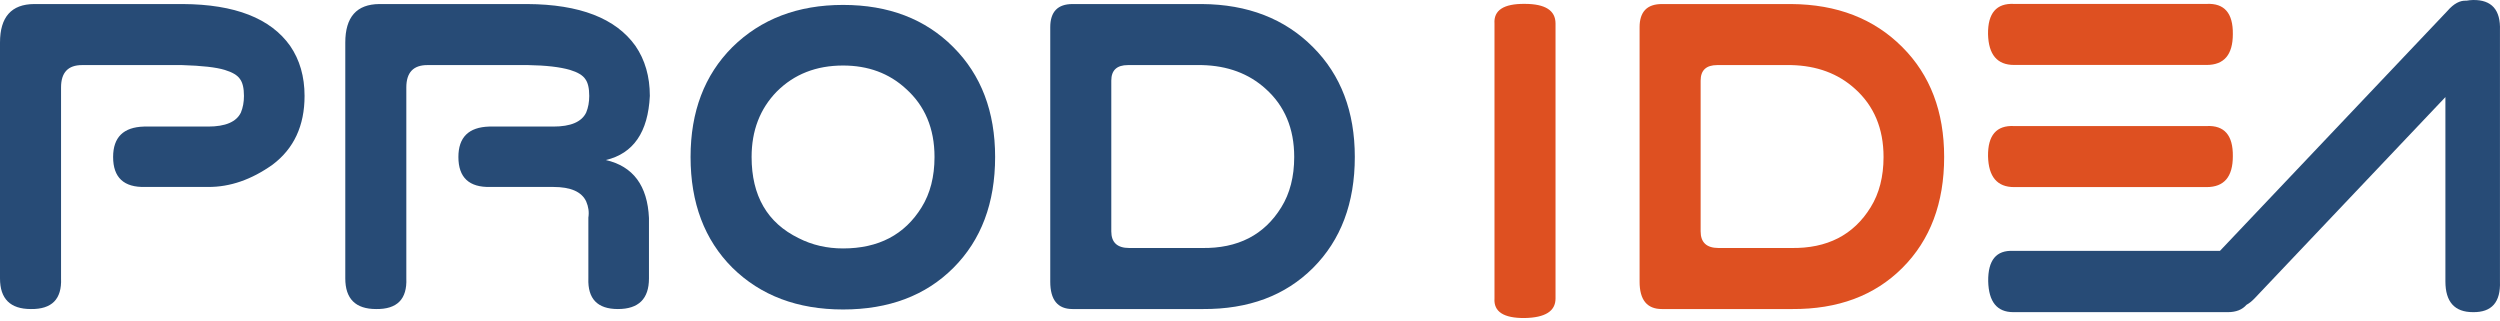
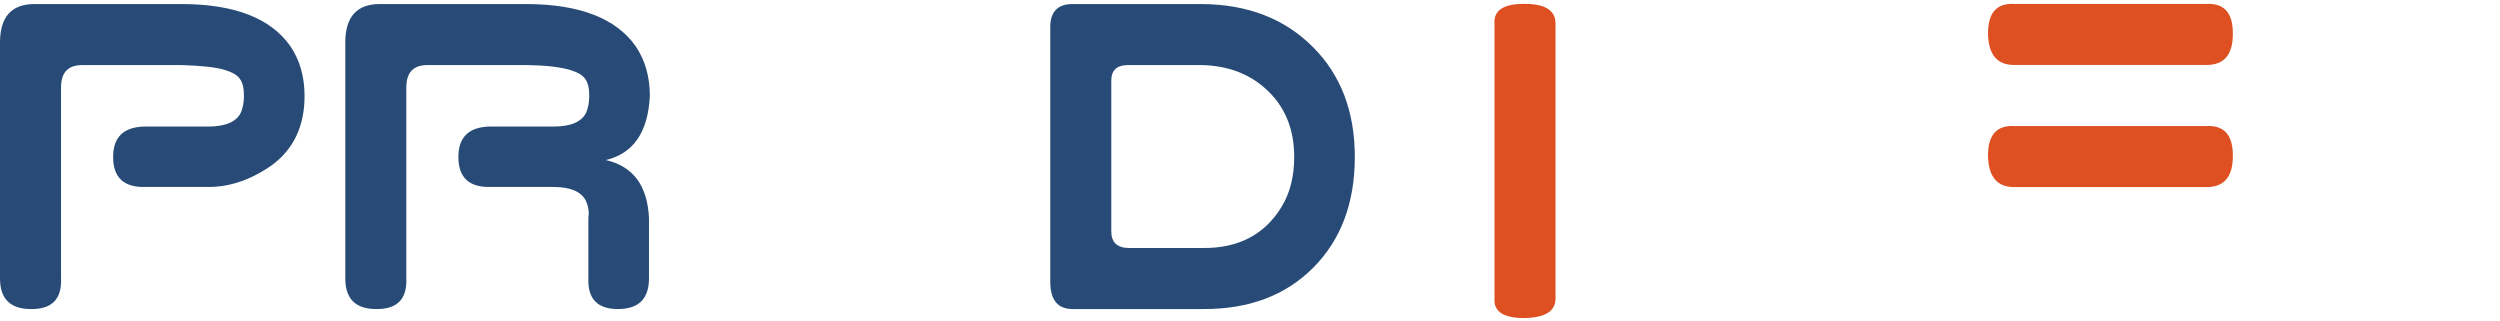
<svg xmlns="http://www.w3.org/2000/svg" width="889" height="114" viewBox="0 0 889 114" fill="none">
  <path d="M0 15.131C0 6.055 4.047 1.491 12.139 1.439H65.044C83.508 1.543 96.216 6.496 103.167 16.299C106.589 21.279 108.303 27.217 108.303 34.115C108.303 44.697 104.516 52.84 96.943 58.545C89.42 63.888 81.772 66.533 73.991 66.48H51.663C44.037 66.689 40.224 63.135 40.224 55.823C40.224 48.82 43.881 45.215 51.195 45.007H73.991C80.163 45.007 84.053 43.349 85.66 40.028C86.387 38.265 86.751 36.295 86.751 34.115C86.751 31.367 86.283 29.369 85.352 28.125C84.469 26.777 82.652 25.687 79.903 24.856C76.843 23.923 71.784 23.353 64.733 23.144H29.175C24.197 23.144 21.708 25.791 21.708 31.081V99.003C22.02 106.369 18.441 110 10.971 109.895C3.657 109.895 0 106.265 0 99.003L0 15.131Z" fill="#274B76" />
  <path d="M174.443 66.481C166.818 66.69 163.007 63.135 163.007 55.822C163.007 48.819 166.666 45.215 173.975 45.007H196.771C202.946 45.007 206.834 43.349 208.443 40.029C209.17 38.266 209.534 36.294 209.534 34.115C209.534 31.367 209.066 29.37 208.133 28.125C207.249 26.778 205.435 25.687 202.687 24.857C199.109 23.819 194.153 23.25 187.826 23.145H151.959C146.978 23.145 144.489 25.79 144.489 31.082V99.003C144.801 106.37 141.221 110.001 133.751 109.895C126.441 109.895 122.783 106.265 122.783 99.003V15.131C122.783 6.055 126.83 1.491 134.919 1.439H187.514C206.137 1.543 218.947 6.497 225.95 16.299C229.374 21.279 231.083 27.218 231.083 34.115C230.461 46.981 225.249 54.578 215.446 56.911C225.145 59.142 230.253 66.015 230.773 77.53V99.003C230.773 106.265 227.089 109.895 219.726 109.895C212.465 109.895 208.963 106.265 209.222 99.003V77.374C209.534 75.455 209.271 73.535 208.443 71.617C206.834 68.193 202.946 66.481 196.771 66.481H174.443Z" fill="#274B76" />
-   <path d="M267.27 55.822C267.27 69.62 272.845 79.241 283.997 84.686C288.77 87.125 294.034 88.344 299.79 88.344C312.397 88.344 321.708 83.469 327.724 73.717C330.784 68.789 332.314 62.825 332.314 55.822C332.314 45.709 328.917 37.617 322.122 31.546C316.156 26.05 308.712 23.3 299.79 23.3C290.248 23.3 282.392 26.388 276.22 32.56C270.252 38.68 267.27 46.434 267.27 55.822ZM353.865 55.822C353.865 72.213 348.913 85.361 339.006 95.268C329.148 105.124 316.077 110.05 299.79 110.05C283.608 110.05 270.486 105.098 260.424 95.189C250.517 85.284 245.565 72.161 245.565 55.822C245.565 39.692 250.517 26.673 260.424 16.765C270.589 6.756 283.713 1.749 299.79 1.749C315.977 1.749 329.048 6.756 339.006 16.765C348.913 26.673 353.865 39.692 353.865 55.822Z" fill="#274B76" />
  <path d="M401.088 23.145C397.145 23.145 395.176 24.987 395.176 28.669V82.275C395.176 86.218 397.301 88.187 401.556 88.187H427.388C440.146 88.395 449.561 83.571 455.629 73.717C458.689 68.789 460.221 62.825 460.221 55.822C460.221 45.709 456.824 37.617 450.028 31.547C444.06 26.154 436.516 23.354 427.388 23.145H401.088ZM427.388 1.439C443.67 1.543 456.845 6.65 466.912 16.765C476.818 26.673 481.77 39.693 481.77 55.822C481.77 72.213 476.818 85.362 466.912 95.267C457.054 105.123 443.982 110.001 427.697 109.895H381.404C376.116 109.895 373.47 106.654 373.47 100.17V9.686C373.47 4.187 376.116 1.439 381.404 1.439H427.388Z" fill="#274B76" />
-   <path d="M610.658 23.145C606.717 23.145 604.746 24.987 604.746 28.669V82.275C604.746 86.218 606.871 88.187 611.126 88.187H636.957C649.715 88.395 659.129 83.571 665.199 73.717C668.255 68.789 669.789 62.825 669.789 55.822C669.789 45.709 666.391 37.617 659.595 31.547C653.631 26.154 646.083 23.354 636.957 23.145H610.658ZM636.957 1.439C653.241 1.543 666.415 6.65 676.479 16.765C686.386 26.673 691.341 39.693 691.341 55.822C691.341 72.213 686.386 85.362 676.479 95.267C666.625 105.123 653.554 110.001 637.267 109.895H590.974C585.683 109.895 583.038 106.654 583.038 100.17V9.686C583.038 4.187 585.683 1.439 590.974 1.439H636.957Z" fill="#DE5021" />
  <path d="M553.145 106.154C553.145 110.645 549.488 112.956 542.177 113.089C534.708 113.156 531.128 110.845 531.44 106.154V8.362C531.128 3.64 534.708 1.312 542.177 1.378C549.488 1.378 553.145 3.706 553.145 8.362V106.154Z" fill="#DE5021" />
-   <path d="M716.196 23.098C710.206 23.098 707.123 19.44 706.944 12.13C706.857 4.66 709.939 1.08 716.196 1.392H784.681C790.981 1.08 794.088 4.66 793.998 12.13C793.998 19.44 790.892 23.098 784.681 23.098H716.196Z" fill="#DE5021" />
+   <path d="M716.196 23.098C710.206 23.098 707.123 19.44 706.944 12.13C706.857 4.66 709.939 1.08 716.196 1.392H784.681C790.981 1.08 794.088 4.66 793.998 12.13C793.998 19.44 790.892 23.098 784.681 23.098Z" fill="#DE5021" />
  <path d="M716.196 66.529C710.206 66.529 707.123 62.872 706.944 55.561C706.857 48.092 709.939 44.512 716.196 44.824H784.681C790.981 44.513 794.088 48.092 793.998 55.561C793.998 62.872 790.892 66.529 784.681 66.529H716.196Z" fill="#DE5021" />
-   <path d="M888.983 10.854C889.262 3.516 886.064 -0.101 879.387 0.002C878.559 0.029 877.784 0.111 877.06 0.247C874.803 0.088 872.559 1.285 870.331 3.854L789.406 89.219H715.92C709.889 88.905 706.917 92.498 707.002 99.993C707.175 107.329 710.145 110.999 715.92 110.999H792.244C795.152 110.999 797.347 110.127 798.842 108.397C799.816 107.862 800.783 107.1 801.746 106.085L869.586 34.524V100.068C869.586 107.355 872.853 110.998 879.387 110.998C886.064 111.103 889.261 107.459 888.983 100.068V10.854Z" fill="#274B76" />
</svg>